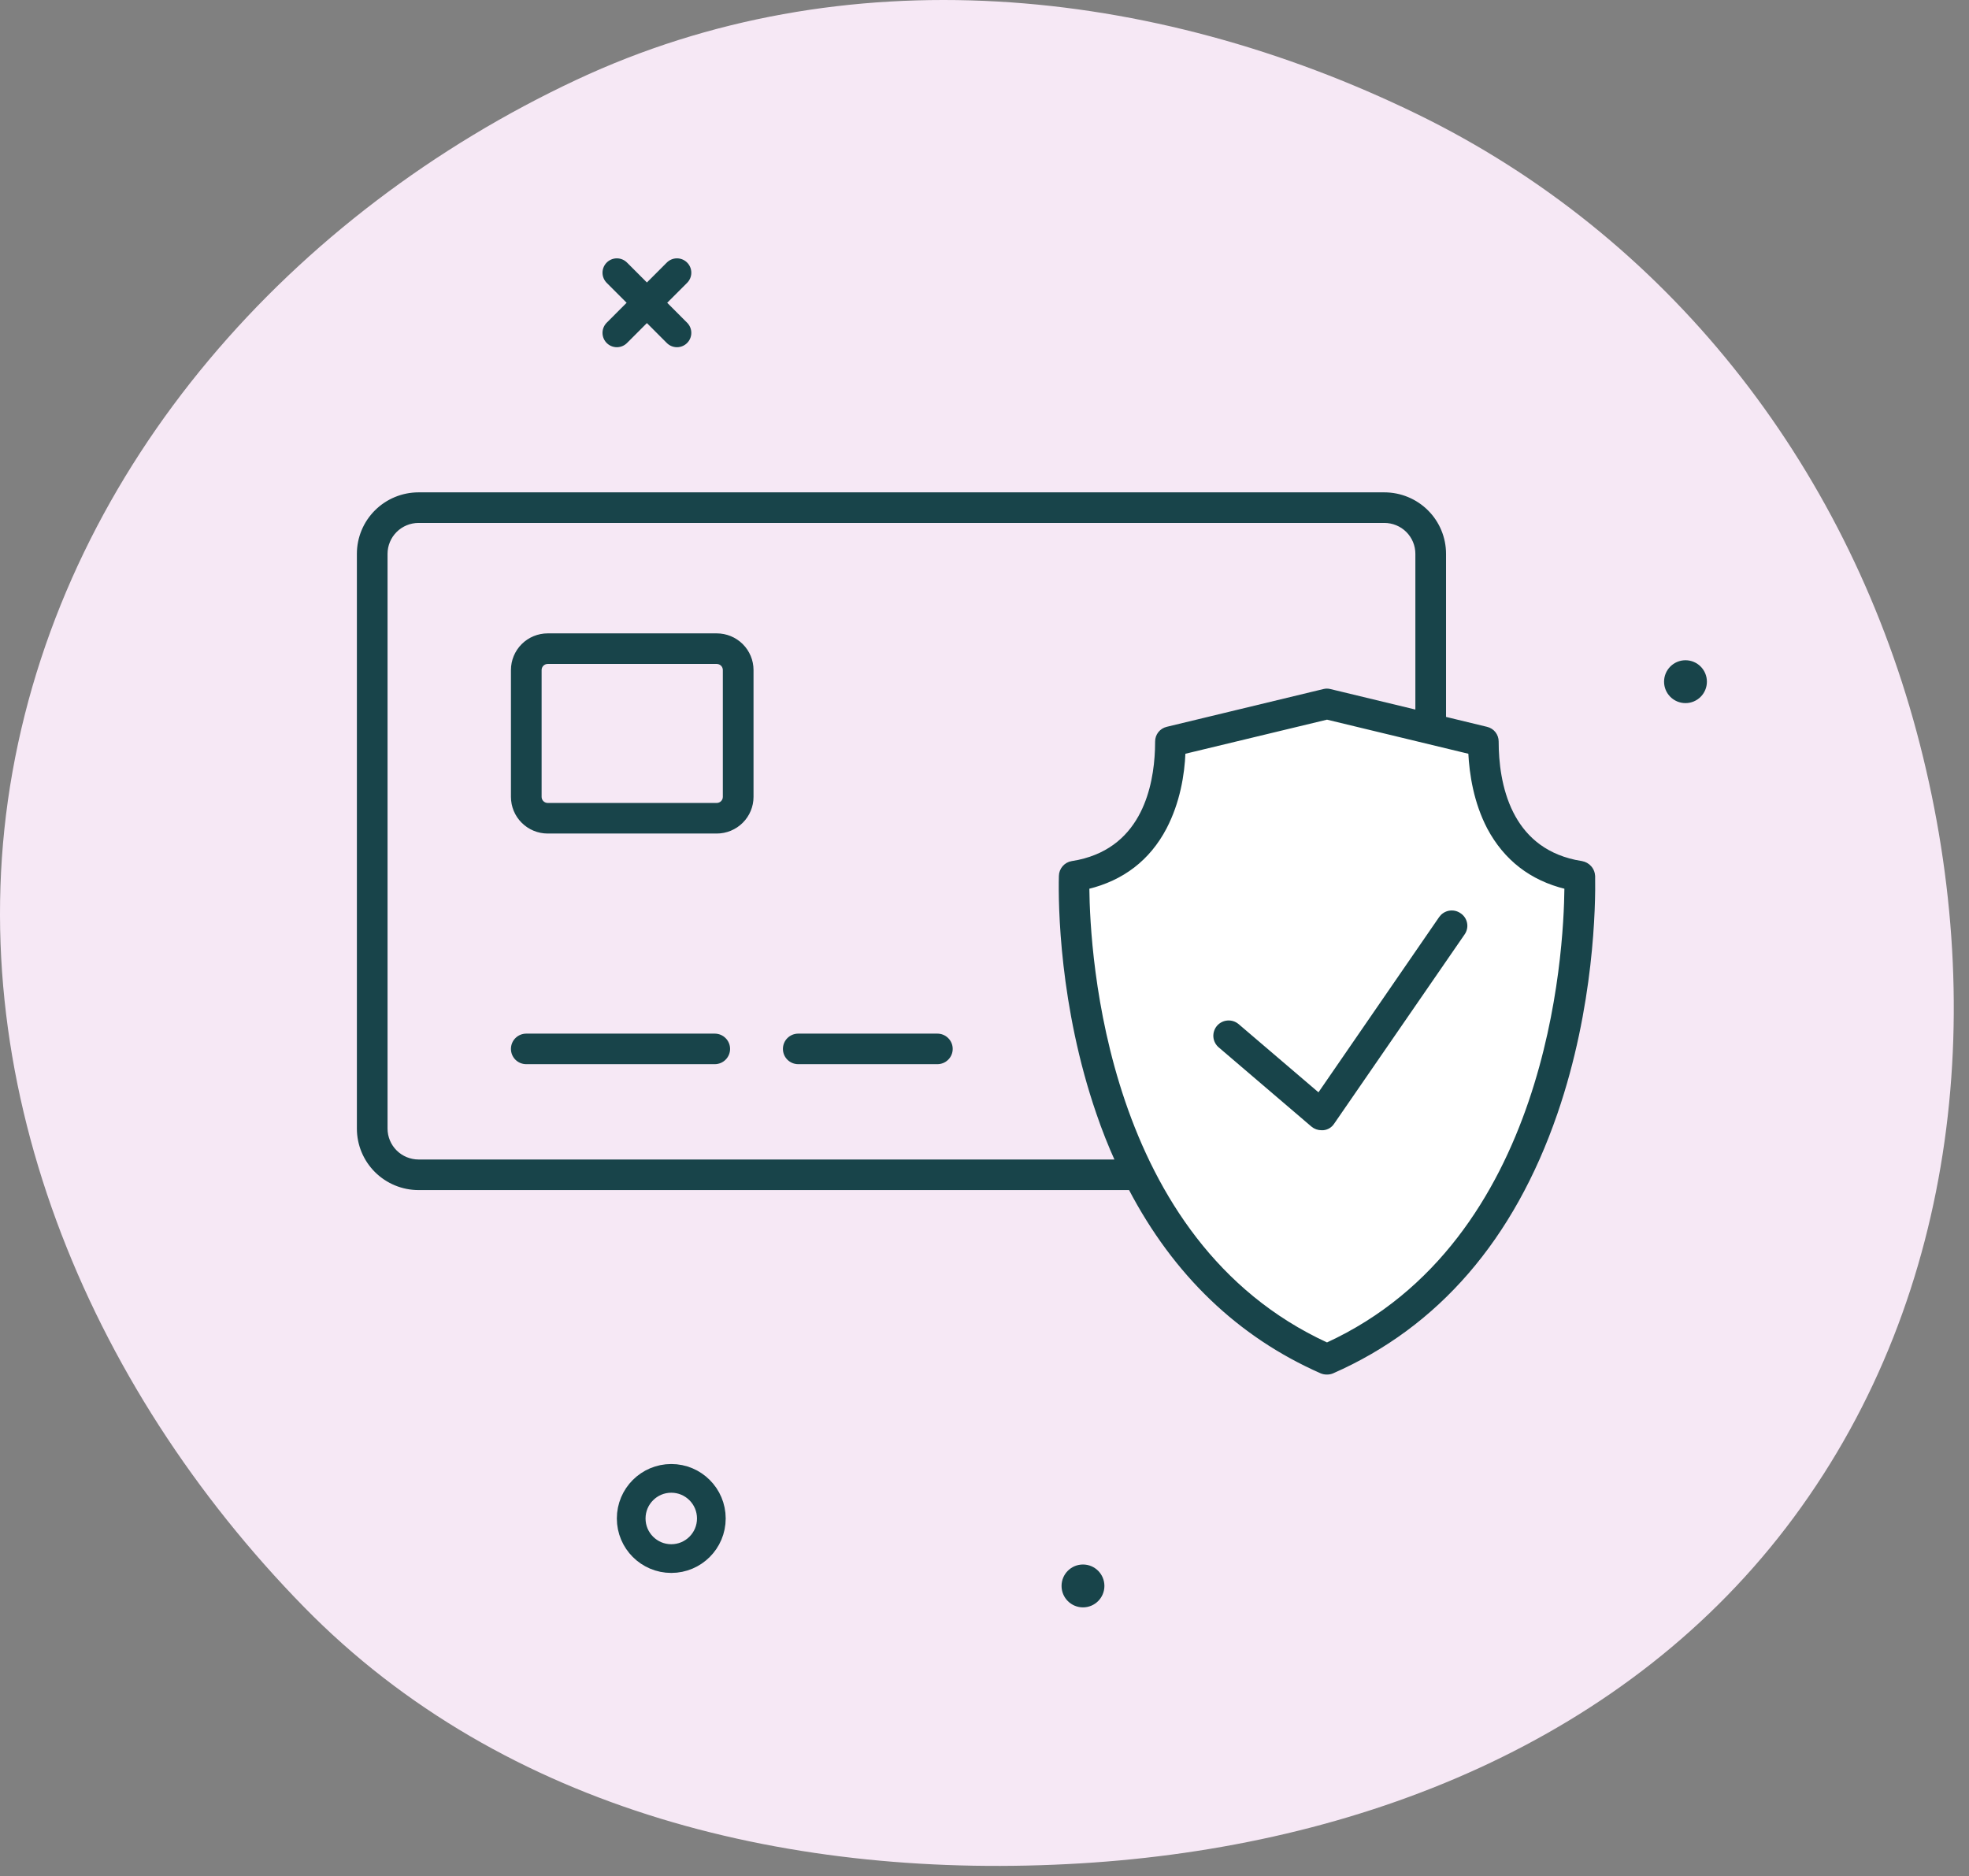
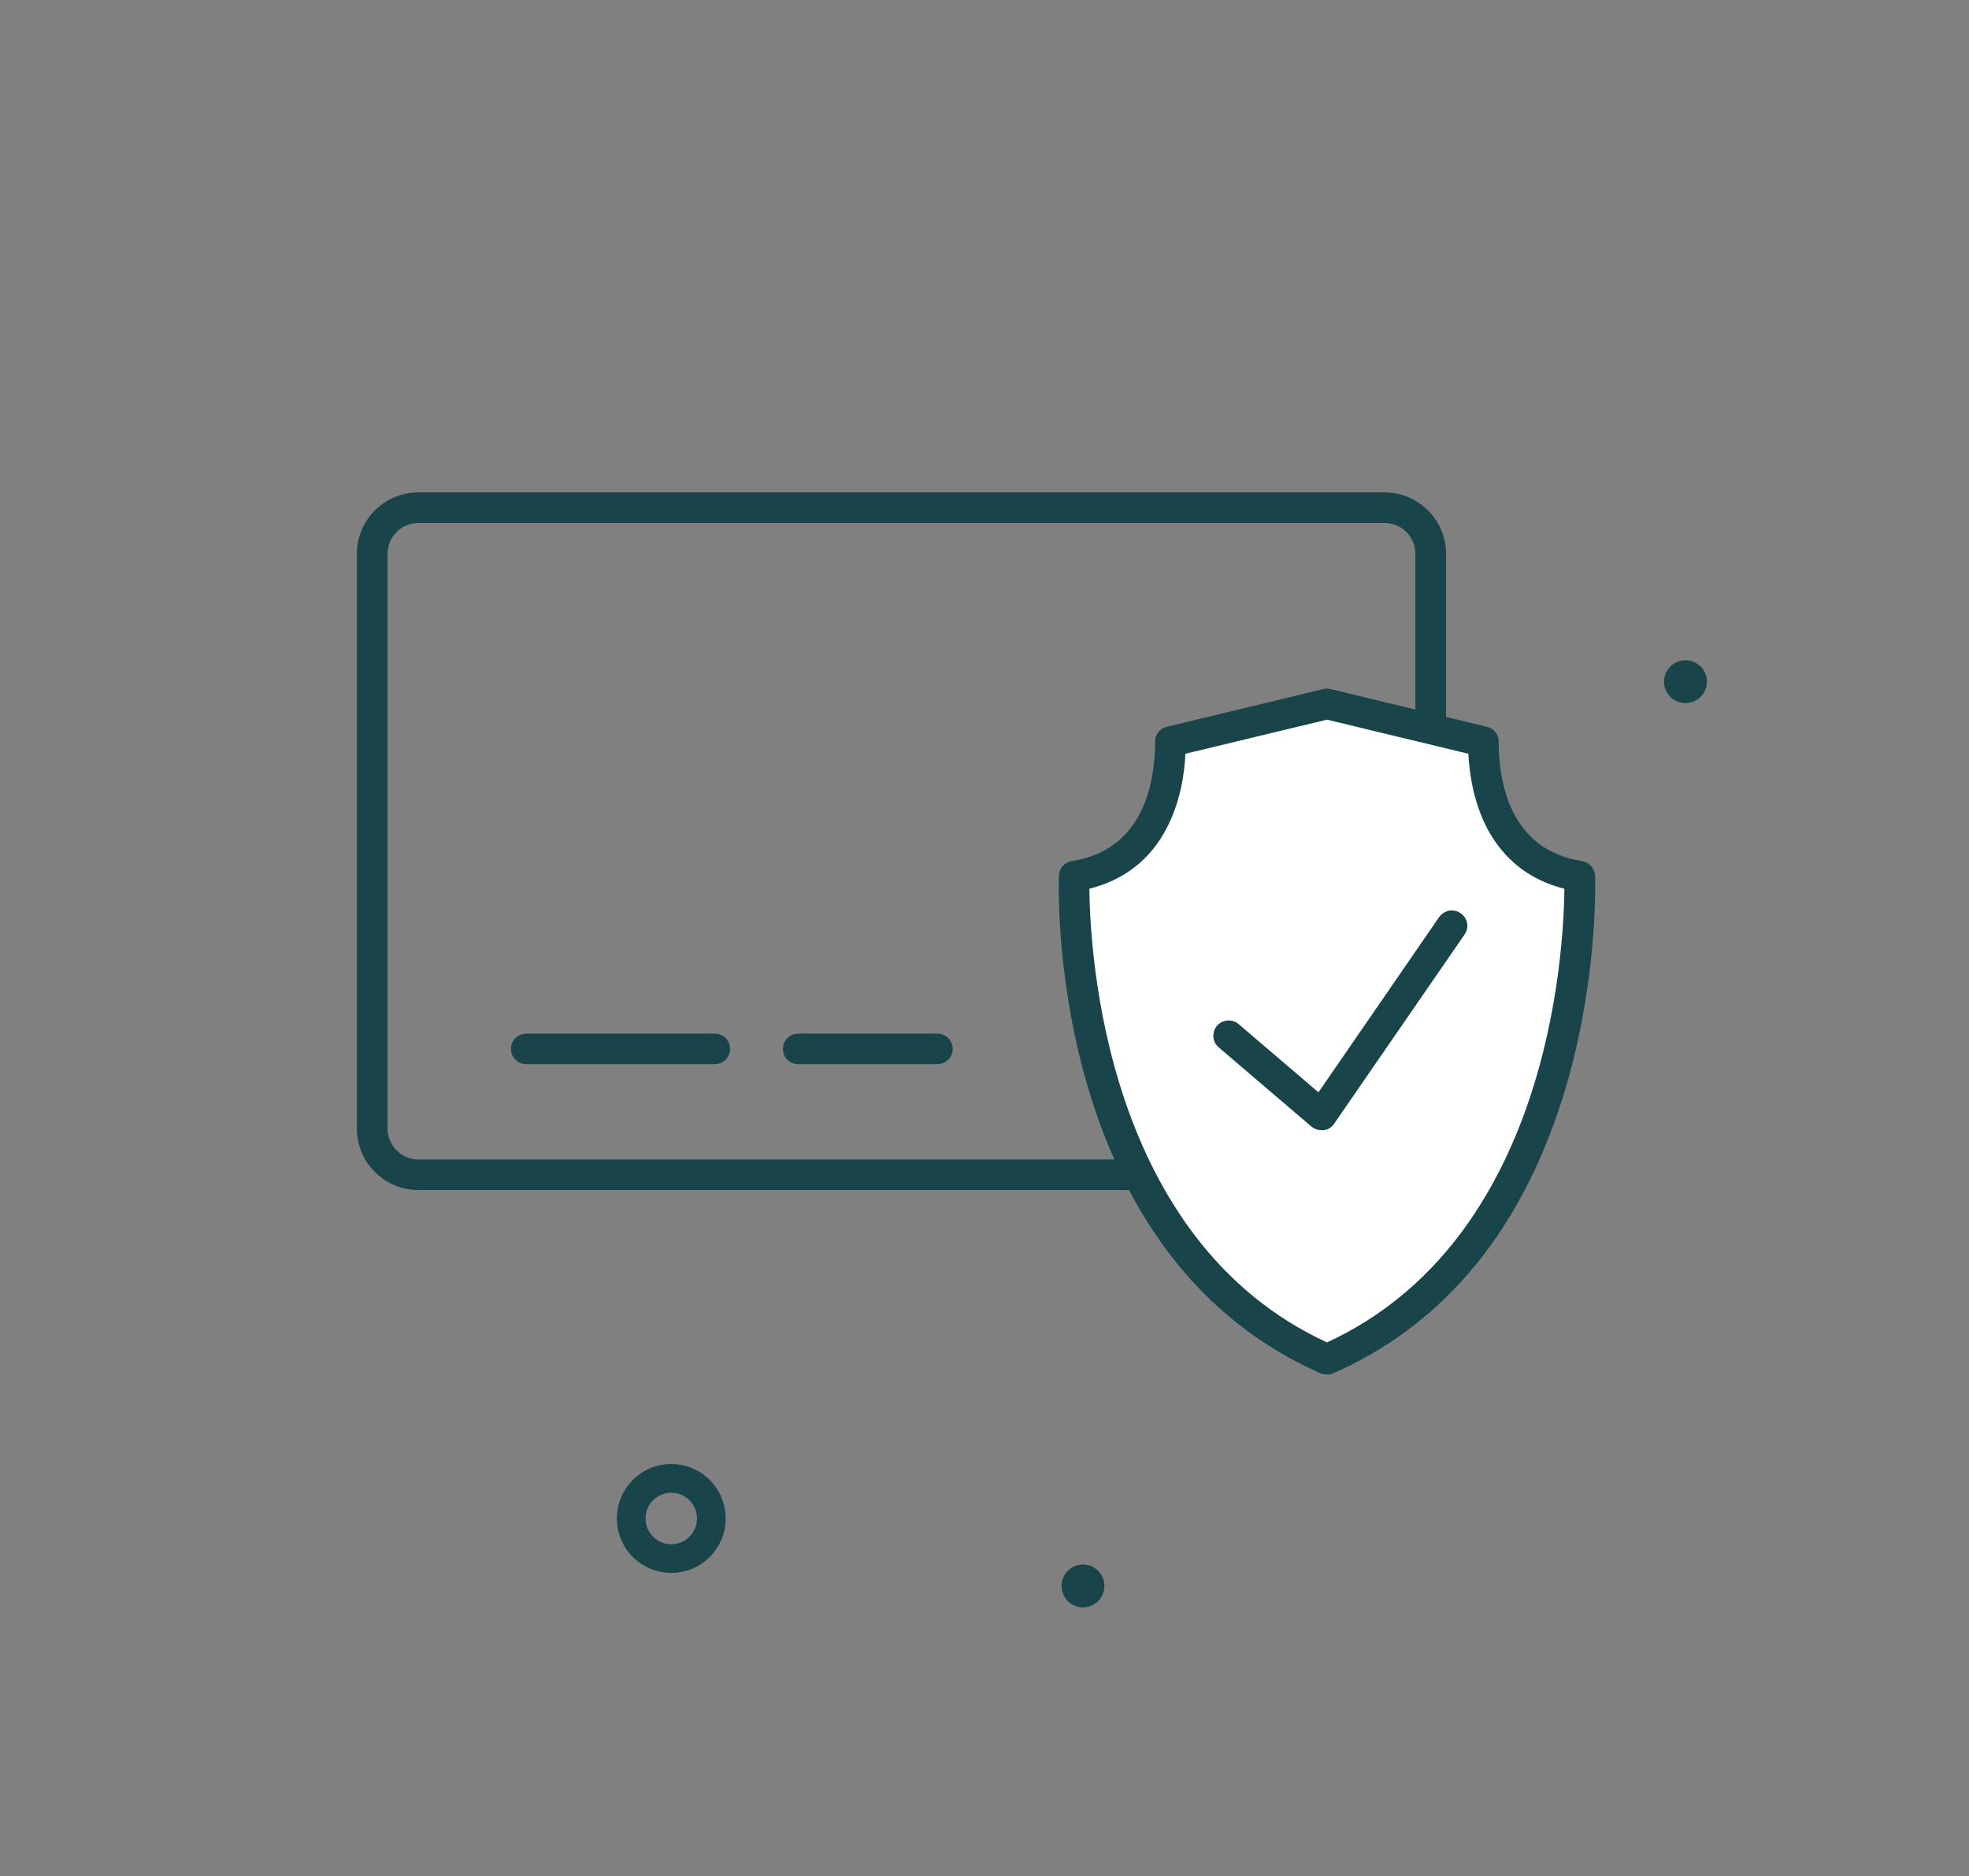
<svg xmlns="http://www.w3.org/2000/svg" fill="none" viewBox="0 0 106 101" height="101" width="106">
  <rect x="0" y="0" width="106" height="101" fill="#808080" stroke="none" />
-   <path fill="#F6E8F5" d="M76.263 6.13C89.754 12.694 99.281 24.901 103.179 39.396C107.076 53.888 105.493 69.606 96.579 81.675C87.685 93.718 73.125 99.415 58.186 100.316C42.77 101.246 27.17 97.554 16.364 86.514C4.685 74.584 -2.262 57.998 0.671 41.559C3.633 24.96 15.774 11.448 31.034 4.296C45.41 -2.442 61.986 -0.816 76.263 6.13Z" />
  <path fill="white" d="M79.157 40.182L71.434 37.864L62.94 40.182C62.811 41.212 62.399 43.582 61.781 44.818C61.163 46.055 58.692 47.394 57.534 47.909L58.306 55.25C59.336 58.083 61.627 64.136 62.553 65.682C63.712 67.614 67.959 71.091 71.821 73.023C77.999 69.545 79.543 66.454 82.246 61.818C84.409 58.109 84.949 50.742 84.949 47.523C84.434 47.265 83.019 46.441 81.474 45.205C79.93 43.968 79.286 41.341 79.157 40.182Z" />
  <path stroke-width="0.155" stroke="#18444A" fill="#18444A" d="M80.031 39.204C80.194 39.241 80.34 39.332 80.443 39.462C80.547 39.593 80.602 39.754 80.602 39.92C80.602 41.011 80.753 42.488 81.397 43.767C82 44.963 83.034 45.989 84.792 46.368L85.153 46.434L85.154 46.435C85.328 46.465 85.487 46.554 85.603 46.686C85.691 46.785 85.751 46.905 85.778 47.033L85.795 47.163L85.796 47.165C85.823 48.706 85.755 54.17 83.765 59.943C81.437 66.697 77.384 71.381 71.738 73.864L71.737 73.865C71.643 73.904 71.542 73.924 71.439 73.923C71.332 73.925 71.226 73.906 71.127 73.865L71.126 73.864C66.693 71.91 63.239 68.596 60.83 63.992H22.534C21.674 63.992 20.849 63.651 20.24 63.045C19.632 62.439 19.29 61.617 19.29 60.76V29.815C19.29 28.958 19.632 28.136 20.24 27.53C20.849 26.924 21.674 26.584 22.534 26.584H74.525C75.386 26.584 76.211 26.924 76.819 27.53C77.428 28.136 77.769 28.958 77.769 29.815V38.657L80.031 39.204ZM63.741 40.517C63.695 41.692 63.45 43.188 62.73 44.568V44.569C61.844 46.255 60.436 47.331 58.566 47.786C58.584 49.599 58.802 54.331 60.497 59.308C62.208 64.33 65.42 69.591 71.439 72.357C77.451 69.591 80.66 64.331 82.369 59.308C84.063 54.332 84.279 49.598 84.297 47.786C82.428 47.331 81.034 46.254 80.134 44.569V44.568C79.414 43.187 79.18 41.691 79.121 40.517L71.439 38.664L63.741 40.517ZM22.534 28.075C22.071 28.075 21.627 28.258 21.299 28.584C20.971 28.911 20.786 29.354 20.786 29.815V60.76C20.786 61.222 20.971 61.664 21.299 61.991C21.627 62.317 22.071 62.5 22.534 62.501H60.113C59.734 61.665 59.396 60.811 59.1 59.943C57.109 54.169 57.042 48.706 57.082 47.164C57.084 46.988 57.148 46.818 57.263 46.685C57.378 46.551 57.537 46.462 57.711 46.434L58.072 46.368C59.83 45.989 60.864 44.963 61.467 43.767C62.031 42.648 62.217 41.378 62.255 40.347L62.263 39.92C62.262 39.754 62.317 39.593 62.421 39.462C62.525 39.332 62.67 39.241 62.832 39.204L71.258 37.172C71.372 37.142 71.492 37.142 71.606 37.172H71.606L76.273 38.298V29.815C76.273 29.354 76.089 28.911 75.762 28.584C75.434 28.258 74.989 28.075 74.525 28.075H22.534Z" />
  <path stroke-width="0.155" stroke="#18444A" fill="#18444A" d="M78.312 49.11C78.408 49.131 78.499 49.17 78.579 49.226H78.58C78.664 49.28 78.736 49.351 78.792 49.434C78.847 49.516 78.886 49.609 78.904 49.707C78.923 49.805 78.921 49.906 78.898 50.003C78.876 50.1 78.834 50.192 78.775 50.273L71.758 60.454C71.699 60.543 71.623 60.618 71.531 60.673C71.44 60.727 71.337 60.761 71.231 60.77H71.144V60.77C70.963 60.771 70.788 60.709 70.65 60.592L65.658 56.327C65.584 56.264 65.522 56.186 65.478 56.099C65.433 56.011 65.406 55.916 65.398 55.818C65.391 55.721 65.403 55.622 65.434 55.529C65.464 55.436 65.512 55.35 65.576 55.275C65.64 55.201 65.718 55.14 65.806 55.096C65.893 55.051 65.989 55.025 66.087 55.018C66.185 55.01 66.283 55.022 66.376 55.052C66.469 55.082 66.556 55.131 66.631 55.194L70.994 58.921L77.535 49.421L77.63 49.308C77.665 49.273 77.704 49.243 77.745 49.216C77.828 49.162 77.921 49.124 78.019 49.106C78.116 49.089 78.216 49.09 78.312 49.11Z" />
-   <path stroke-width="0.155" stroke="#18444A" fill="#18444A" d="M38.584 34.176C39.089 34.176 39.573 34.375 39.93 34.73C40.287 35.086 40.488 35.569 40.488 36.071V42.901C40.488 43.404 40.287 43.886 39.93 44.241C39.573 44.597 39.089 44.797 38.584 44.797H29.486C28.981 44.797 28.498 44.597 28.141 44.241C27.784 43.886 27.584 43.404 27.584 42.901V36.071C27.584 35.569 27.784 35.086 28.141 34.73C28.498 34.375 28.982 34.176 29.486 34.176H38.584ZM29.486 35.667C29.378 35.667 29.275 35.709 29.199 35.785C29.123 35.861 29.08 35.964 29.08 36.071V42.901C29.08 43.008 29.123 43.111 29.199 43.187C29.275 43.262 29.378 43.306 29.486 43.306H38.584C38.692 43.306 38.795 43.262 38.872 43.187C38.948 43.111 38.991 43.008 38.991 42.901V36.071C38.991 35.964 38.948 35.861 38.872 35.785C38.795 35.71 38.692 35.667 38.584 35.667H29.486Z" />
  <path stroke-width="0.155" stroke="#18444A" fill="#18444A" d="M38.478 55.724C38.676 55.724 38.866 55.802 39.006 55.942C39.147 56.081 39.226 56.271 39.226 56.469C39.226 56.667 39.147 56.857 39.006 56.996C38.866 57.136 38.676 57.214 38.478 57.214H28.331C28.133 57.214 27.943 57.136 27.802 56.996C27.662 56.857 27.584 56.667 27.584 56.469C27.584 56.271 27.662 56.081 27.802 55.942C27.943 55.802 28.133 55.724 28.331 55.724H38.478Z" />
  <path stroke-width="0.155" stroke="#18444A" fill="#18444A" d="M50.463 55.724C50.661 55.724 50.851 55.802 50.991 55.942C51.132 56.081 51.211 56.271 51.211 56.469C51.211 56.667 51.132 56.857 50.991 56.996C50.851 57.136 50.661 57.214 50.463 57.214H42.974C42.775 57.214 42.585 57.136 42.444 56.996C42.304 56.857 42.226 56.667 42.226 56.469C42.226 56.271 42.304 56.081 42.444 55.942C42.585 55.802 42.775 55.724 42.974 55.724H50.463Z" />
-   <path stroke-linejoin="round" stroke-linecap="round" stroke-width="1.545" stroke="#18444A" d="M36.444 14.681L33.208 17.92" />
-   <path stroke-linejoin="round" stroke-linecap="round" stroke-width="1.545" stroke="#18444A" d="M33.208 14.681L36.444 17.92" />
  <path fill="#18444A" d="M90.737 37.853C91.374 37.853 91.89 37.337 91.89 36.699C91.89 36.062 91.374 35.545 90.737 35.545C90.1 35.545 89.584 36.062 89.584 36.699C89.584 37.337 90.1 37.853 90.737 37.853Z" />
  <path fill="#18444A" d="M58.302 86.535C58.939 86.535 59.455 86.018 59.455 85.381C59.455 84.743 58.939 84.227 58.302 84.227C57.665 84.227 57.148 84.743 57.148 85.381C57.148 86.018 57.665 86.535 58.302 86.535Z" />
  <path stroke-linejoin="round" stroke-linecap="round" stroke-width="1.545" stroke="#18444A" d="M36.138 83.908C37.329 83.908 38.295 82.942 38.295 81.749C38.295 80.557 37.329 79.59 36.138 79.59C34.946 79.59 33.98 80.557 33.98 81.749C33.98 82.942 34.946 83.908 36.138 83.908Z" />
</svg>